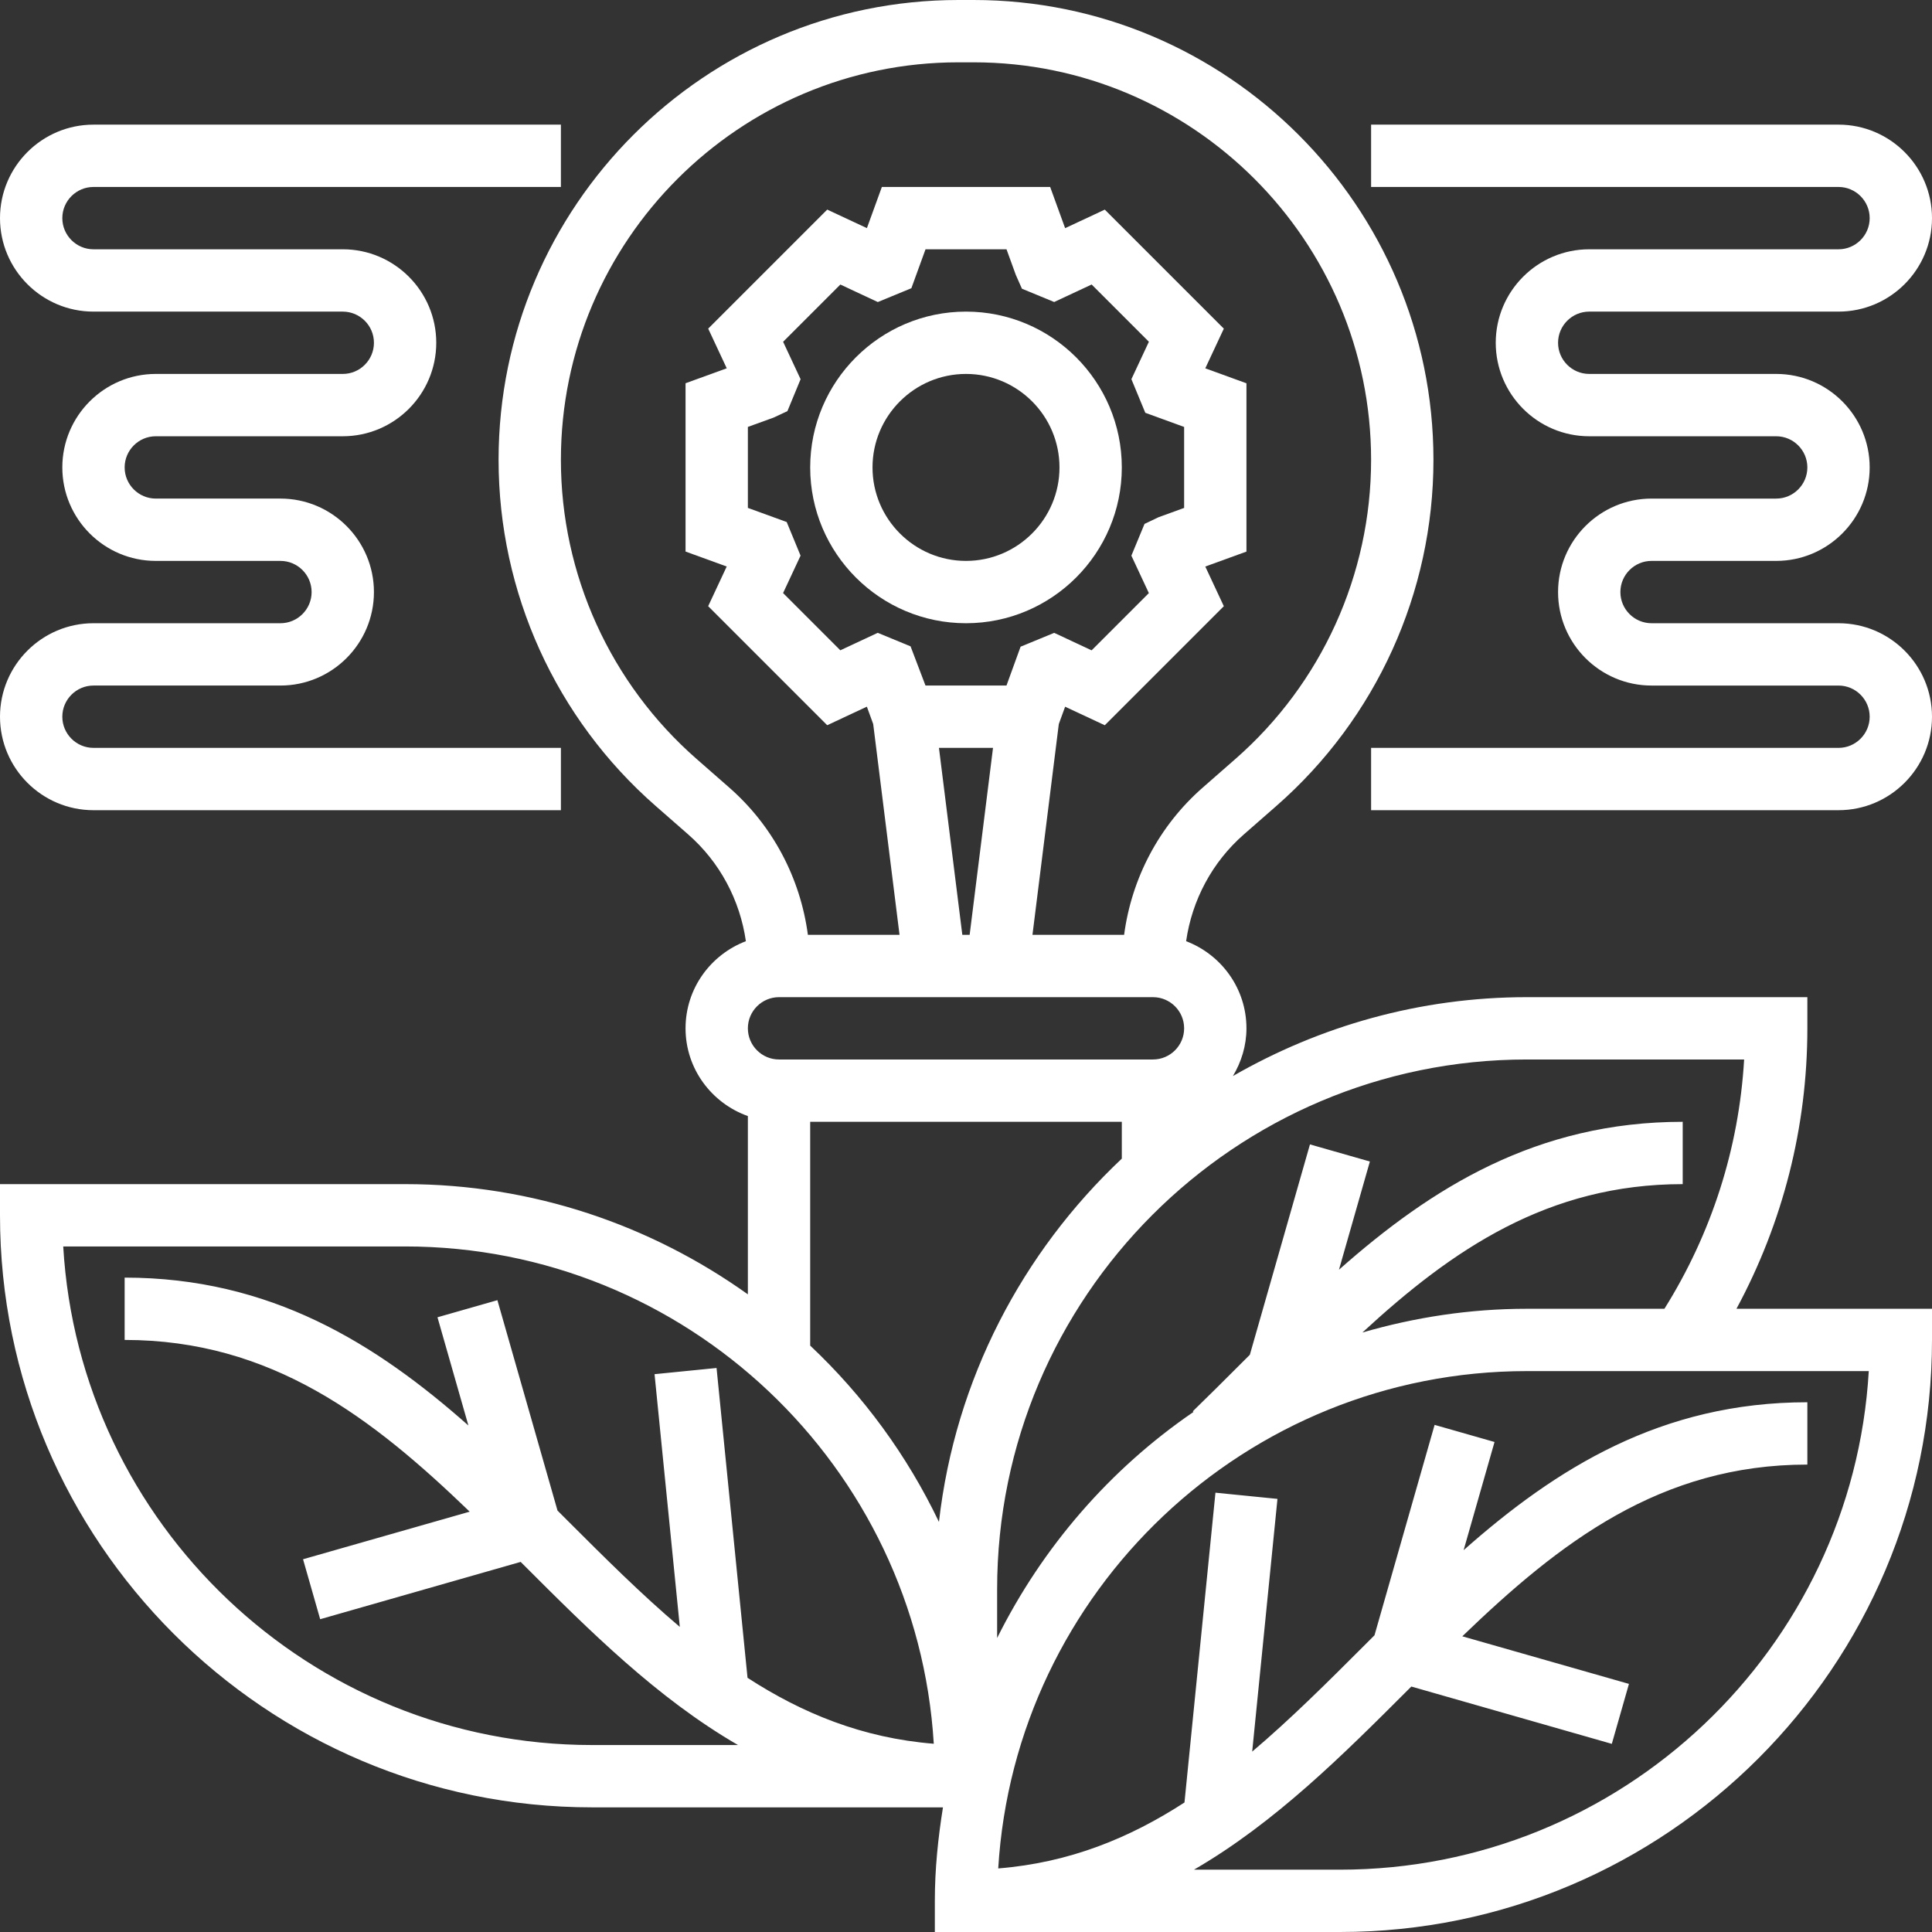
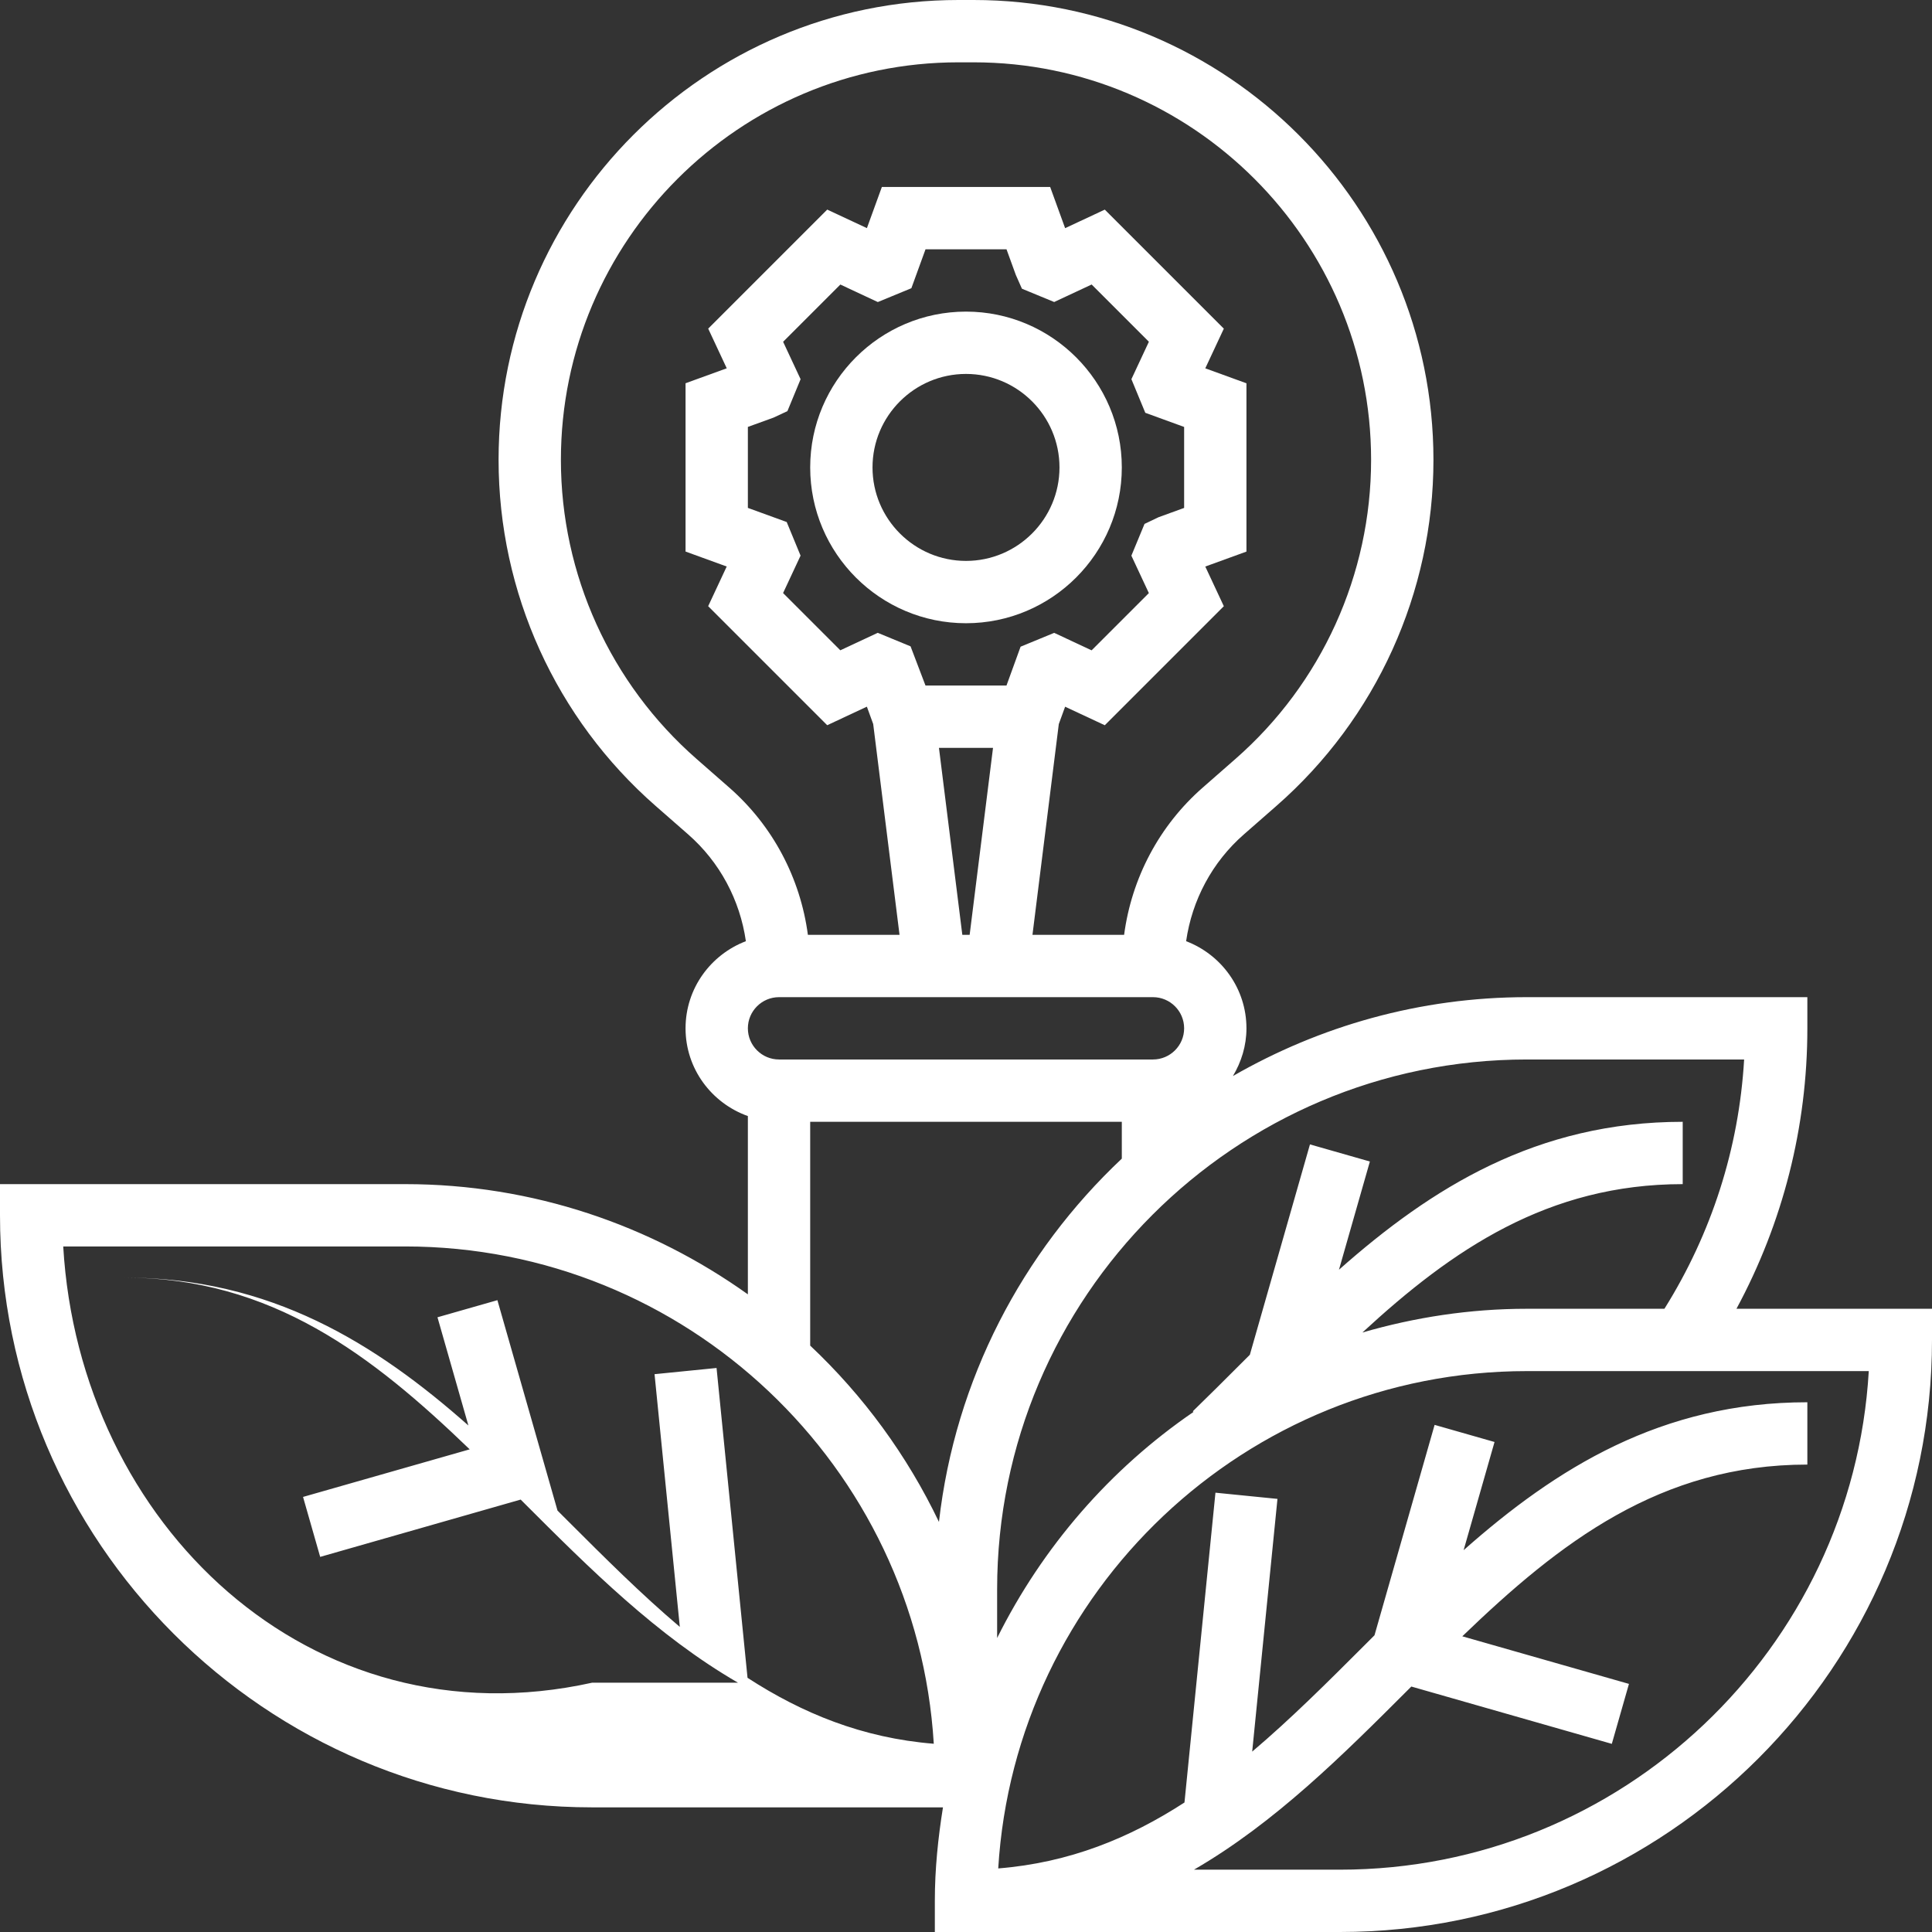
<svg xmlns="http://www.w3.org/2000/svg" height="100px" width="100px" fill="#FFFFFF" version="1.1" x="0px" y="0px" viewBox="0 0 62 62" style="enable-background:new 0 0 62 62;" xml:space="preserve">
  <rect x="0" y="0" width="62" height="62" fill="#333333" stroke="none" />
  <g>
    <path d="M31,20c2.757,0,5-2.243,5-5s-2.243-5-5-5s-5,2.243-5,5S28.243,20,31,20z M31,12c1.654,0,3,1.346,3,3s-1.346,3-3,3   s-3-1.346-3-3S29.346,12,31,12z" />
-     <path d="M59,20h-6c-0.551,0-1-0.449-1-1s0.449-1,1-1h4c1.654,0,3-1.346,3-3s-1.346-3-3-3h-6c-0.551,0-1-0.449-1-1s0.449-1,1-1h8   c1.654,0,3-1.346,3-3s-1.346-3-3-3H44v2h15c0.551,0,1,0.449,1,1s-0.449,1-1,1h-8c-1.654,0-3,1.346-3,3s1.346,3,3,3h6   c0.551,0,1,0.449,1,1s-0.449,1-1,1h-4c-1.654,0-3,1.346-3,3s1.346,3,3,3h6c0.551,0,1,0.449,1,1s-0.449,1-1,1H44v2h15   c1.654,0,3-1.346,3-3S60.654,20,59,20z" />
-     <path d="M9,20H3c-1.654,0-3,1.346-3,3s1.346,3,3,3h15v-2H3c-0.551,0-1-0.449-1-1s0.449-1,1-1h6c1.654,0,3-1.346,3-3s-1.346-3-3-3H5   c-0.551,0-1-0.449-1-1s0.449-1,1-1h6c1.654,0,3-1.346,3-3s-1.346-3-3-3H3C2.449,8,2,7.551,2,7s0.449-1,1-1h15V4H3   C1.346,4,0,5.346,0,7s1.346,3,3,3h8c0.551,0,1,0.449,1,1s-0.449,1-1,1H5c-1.654,0-3,1.346-3,3s1.346,3,3,3h4c0.551,0,1,0.449,1,1   S9.551,20,9,20z" />
-     <path d="M58,33v-1h-9c-3.435,0-6.651,0.93-9.434,2.531C39.835,34.081,40,33.561,40,33c0-1.279-0.807-2.365-1.936-2.796   c0.189-1.319,0.837-2.539,1.853-3.427l1.044-0.914c3.203-2.802,5.04-6.85,5.04-11.106C46,6.62,39.38,0,31.243,0h-0.485   C22.62,0,16,6.62,16,14.757c0,4.256,1.837,8.304,5.04,11.106l1.044,0.914c1.016,0.889,1.663,2.108,1.852,3.427   C22.807,30.635,22,31.721,22,33c0,1.302,0.839,2.402,2,2.816v5.721C20.892,39.319,17.101,38,13,38H0v1c0,10.477,8.523,19,19,19   h11.261C30.104,58.98,30,59.977,30,61v1h13c10.477,0,19-8.523,19-19v-1h-6.275C57.212,39.244,58,36.169,58,33z M55.971,34   c-0.166,2.848-1.045,5.584-2.558,8H49c-1.833,0-3.601,0.275-5.279,0.762C46.607,40.097,49.679,38,54,38v-2   c-4.684,0-8.058,2.115-11.031,4.747l0.992-3.473l-1.923-0.549l-1.929,6.751c-0.105,0.105-0.211,0.21-0.316,0.315   c-0.503,0.502-1.005,1.005-1.514,1.498l0.021,0.022c-2.675,1.83-4.846,4.333-6.301,7.254V51c0-9.374,7.626-17,17-17H55.971z M25,34   c-0.551,0-1-0.448-1-1s0.449-1,1-1h12c0.551,0,1,0.448,1,1s-0.449,1-1,1H25z M25.246,16.752L24,16.299v-2.599l0.823-0.298   l0.446-0.208l0.423-1.025l-0.561-1.201l1.837-1.837l1.202,0.562l1.077-0.444L29.701,8h2.599l0.299,0.823l0.196,0.442l1.035,0.427   l1.202-0.562l1.837,1.837l-0.561,1.201l0.446,1.079L38,13.701v2.599l-0.823,0.299l-0.448,0.214l-0.422,1.019l0.561,1.201   l-1.837,1.837l-1.201-0.561l-1.078,0.444L32.299,22h-2.599l-0.479-1.258l-1.053-0.434l-1.201,0.561l-1.837-1.837l0.561-1.201   L25.246,16.752z M31.867,24l-0.75,6h-0.235l-0.75-6H31.867z M22.357,24.358C19.588,21.936,18,18.437,18,14.757   C18,7.723,23.723,2,30.757,2h0.485C38.277,2,44,7.723,44,14.757c0,3.679-1.588,7.179-4.357,9.601L38.6,25.272   c-1.399,1.223-2.285,2.908-2.526,4.728h-2.941l0.845-6.764l0.203-0.557l1.273,0.595l3.82-3.82l-0.595-1.273L40,17.701v-5.401   l-1.321-0.48l0.595-1.273l-3.82-3.82l-1.273,0.595L33.701,6h-5.401l-0.48,1.321l-1.273-0.595l-3.82,3.82l0.595,1.273L22,12.299   v5.401l1.321,0.48l-0.595,1.273l3.82,3.82l1.273-0.595l0.203,0.557L28.867,30h-2.941c-0.241-1.82-1.127-3.505-2.526-4.728   L22.357,24.358z M26,36h10v1.182c-3.189,3.002-5.347,7.08-5.868,11.658c-1.022-2.137-2.426-4.052-4.132-5.658V36z M2.029,40H13   c9.024,0,16.426,7.068,16.966,15.959c-2.29-0.184-4.221-0.978-5.977-2.116L22.995,43.9l-1.99,0.199l0.811,8.11   c-1.233-1.044-2.41-2.219-3.609-3.417c-0.105-0.105-0.211-0.21-0.316-0.316l-1.929-6.752l-1.923,0.549l0.992,3.472   C12.058,43.115,8.684,41,4,41v2c4.719,0,7.949,2.501,11.073,5.511l-5.348,1.527l0.55,1.924l6.434-1.839   c0.028,0.028,0.056,0.056,0.084,0.084c2.124,2.124,4.29,4.286,6.891,5.793H19C9.962,56,2.549,48.91,2.029,40z M43,60h-4.684   c2.6-1.507,4.767-3.669,6.891-5.793c0.028-0.028,0.056-0.056,0.084-0.084l6.434,1.839l0.55-1.924l-5.348-1.527   C50.051,49.501,53.281,47,58,47v-2c-4.684,0-8.058,2.115-11.031,4.747l0.992-3.472l-1.923-0.549l-1.929,6.752   c-0.105,0.105-0.211,0.21-0.316,0.316c-1.198,1.198-2.376,2.373-3.609,3.417l0.811-8.11l-1.99-0.199l-0.994,9.942   c-1.756,1.138-3.687,1.932-5.977,2.116C32.574,51.068,39.976,44,49,44h10.971C59.451,52.91,52.038,60,43,60z" />
+     <path d="M58,33v-1h-9c-3.435,0-6.651,0.93-9.434,2.531C39.835,34.081,40,33.561,40,33c0-1.279-0.807-2.365-1.936-2.796   c0.189-1.319,0.837-2.539,1.853-3.427l1.044-0.914c3.203-2.802,5.04-6.85,5.04-11.106C46,6.62,39.38,0,31.243,0h-0.485   C22.62,0,16,6.62,16,14.757c0,4.256,1.837,8.304,5.04,11.106l1.044,0.914c1.016,0.889,1.663,2.108,1.852,3.427   C22.807,30.635,22,31.721,22,33c0,1.302,0.839,2.402,2,2.816v5.721C20.892,39.319,17.101,38,13,38H0v1c0,10.477,8.523,19,19,19   h11.261C30.104,58.98,30,59.977,30,61v1h13c10.477,0,19-8.523,19-19v-1h-6.275C57.212,39.244,58,36.169,58,33z M55.971,34   c-0.166,2.848-1.045,5.584-2.558,8H49c-1.833,0-3.601,0.275-5.279,0.762C46.607,40.097,49.679,38,54,38v-2   c-4.684,0-8.058,2.115-11.031,4.747l0.992-3.473l-1.923-0.549l-1.929,6.751c-0.105,0.105-0.211,0.21-0.316,0.315   c-0.503,0.502-1.005,1.005-1.514,1.498l0.021,0.022c-2.675,1.83-4.846,4.333-6.301,7.254V51c0-9.374,7.626-17,17-17H55.971z M25,34   c-0.551,0-1-0.448-1-1s0.449-1,1-1h12c0.551,0,1,0.448,1,1s-0.449,1-1,1H25z M25.246,16.752L24,16.299v-2.599l0.823-0.298   l0.446-0.208l0.423-1.025l-0.561-1.201l1.837-1.837l1.202,0.562l1.077-0.444L29.701,8h2.599l0.299,0.823l0.196,0.442l1.035,0.427   l1.202-0.562l1.837,1.837l-0.561,1.201l0.446,1.079L38,13.701v2.599l-0.823,0.299l-0.448,0.214l-0.422,1.019l0.561,1.201   l-1.837,1.837l-1.201-0.561l-1.078,0.444L32.299,22h-2.599l-0.479-1.258l-1.053-0.434l-1.201,0.561l-1.837-1.837l0.561-1.201   L25.246,16.752z M31.867,24l-0.75,6h-0.235l-0.75-6H31.867z M22.357,24.358C19.588,21.936,18,18.437,18,14.757   C18,7.723,23.723,2,30.757,2h0.485C38.277,2,44,7.723,44,14.757c0,3.679-1.588,7.179-4.357,9.601L38.6,25.272   c-1.399,1.223-2.285,2.908-2.526,4.728h-2.941l0.845-6.764l0.203-0.557l1.273,0.595l3.82-3.82l-0.595-1.273L40,17.701v-5.401   l-1.321-0.48l0.595-1.273l-3.82-3.82l-1.273,0.595L33.701,6h-5.401l-0.48,1.321l-1.273-0.595l-3.82,3.82l0.595,1.273L22,12.299   v5.401l1.321,0.48l-0.595,1.273l3.82,3.82l1.273-0.595l0.203,0.557L28.867,30h-2.941c-0.241-1.82-1.127-3.505-2.526-4.728   L22.357,24.358z M26,36h10v1.182c-3.189,3.002-5.347,7.08-5.868,11.658c-1.022-2.137-2.426-4.052-4.132-5.658V36z M2.029,40H13   c9.024,0,16.426,7.068,16.966,15.959c-2.29-0.184-4.221-0.978-5.977-2.116L22.995,43.9l-1.99,0.199l0.811,8.11   c-1.233-1.044-2.41-2.219-3.609-3.417c-0.105-0.105-0.211-0.21-0.316-0.316l-1.929-6.752l-1.923,0.549l0.992,3.472   C12.058,43.115,8.684,41,4,41c4.719,0,7.949,2.501,11.073,5.511l-5.348,1.527l0.55,1.924l6.434-1.839   c0.028,0.028,0.056,0.056,0.084,0.084c2.124,2.124,4.29,4.286,6.891,5.793H19C9.962,56,2.549,48.91,2.029,40z M43,60h-4.684   c2.6-1.507,4.767-3.669,6.891-5.793c0.028-0.028,0.056-0.056,0.084-0.084l6.434,1.839l0.55-1.924l-5.348-1.527   C50.051,49.501,53.281,47,58,47v-2c-4.684,0-8.058,2.115-11.031,4.747l0.992-3.472l-1.923-0.549l-1.929,6.752   c-0.105,0.105-0.211,0.21-0.316,0.316c-1.198,1.198-2.376,2.373-3.609,3.417l0.811-8.11l-1.99-0.199l-0.994,9.942   c-1.756,1.138-3.687,1.932-5.977,2.116C32.574,51.068,39.976,44,49,44h10.971C59.451,52.91,52.038,60,43,60z" />
  </g>
</svg>